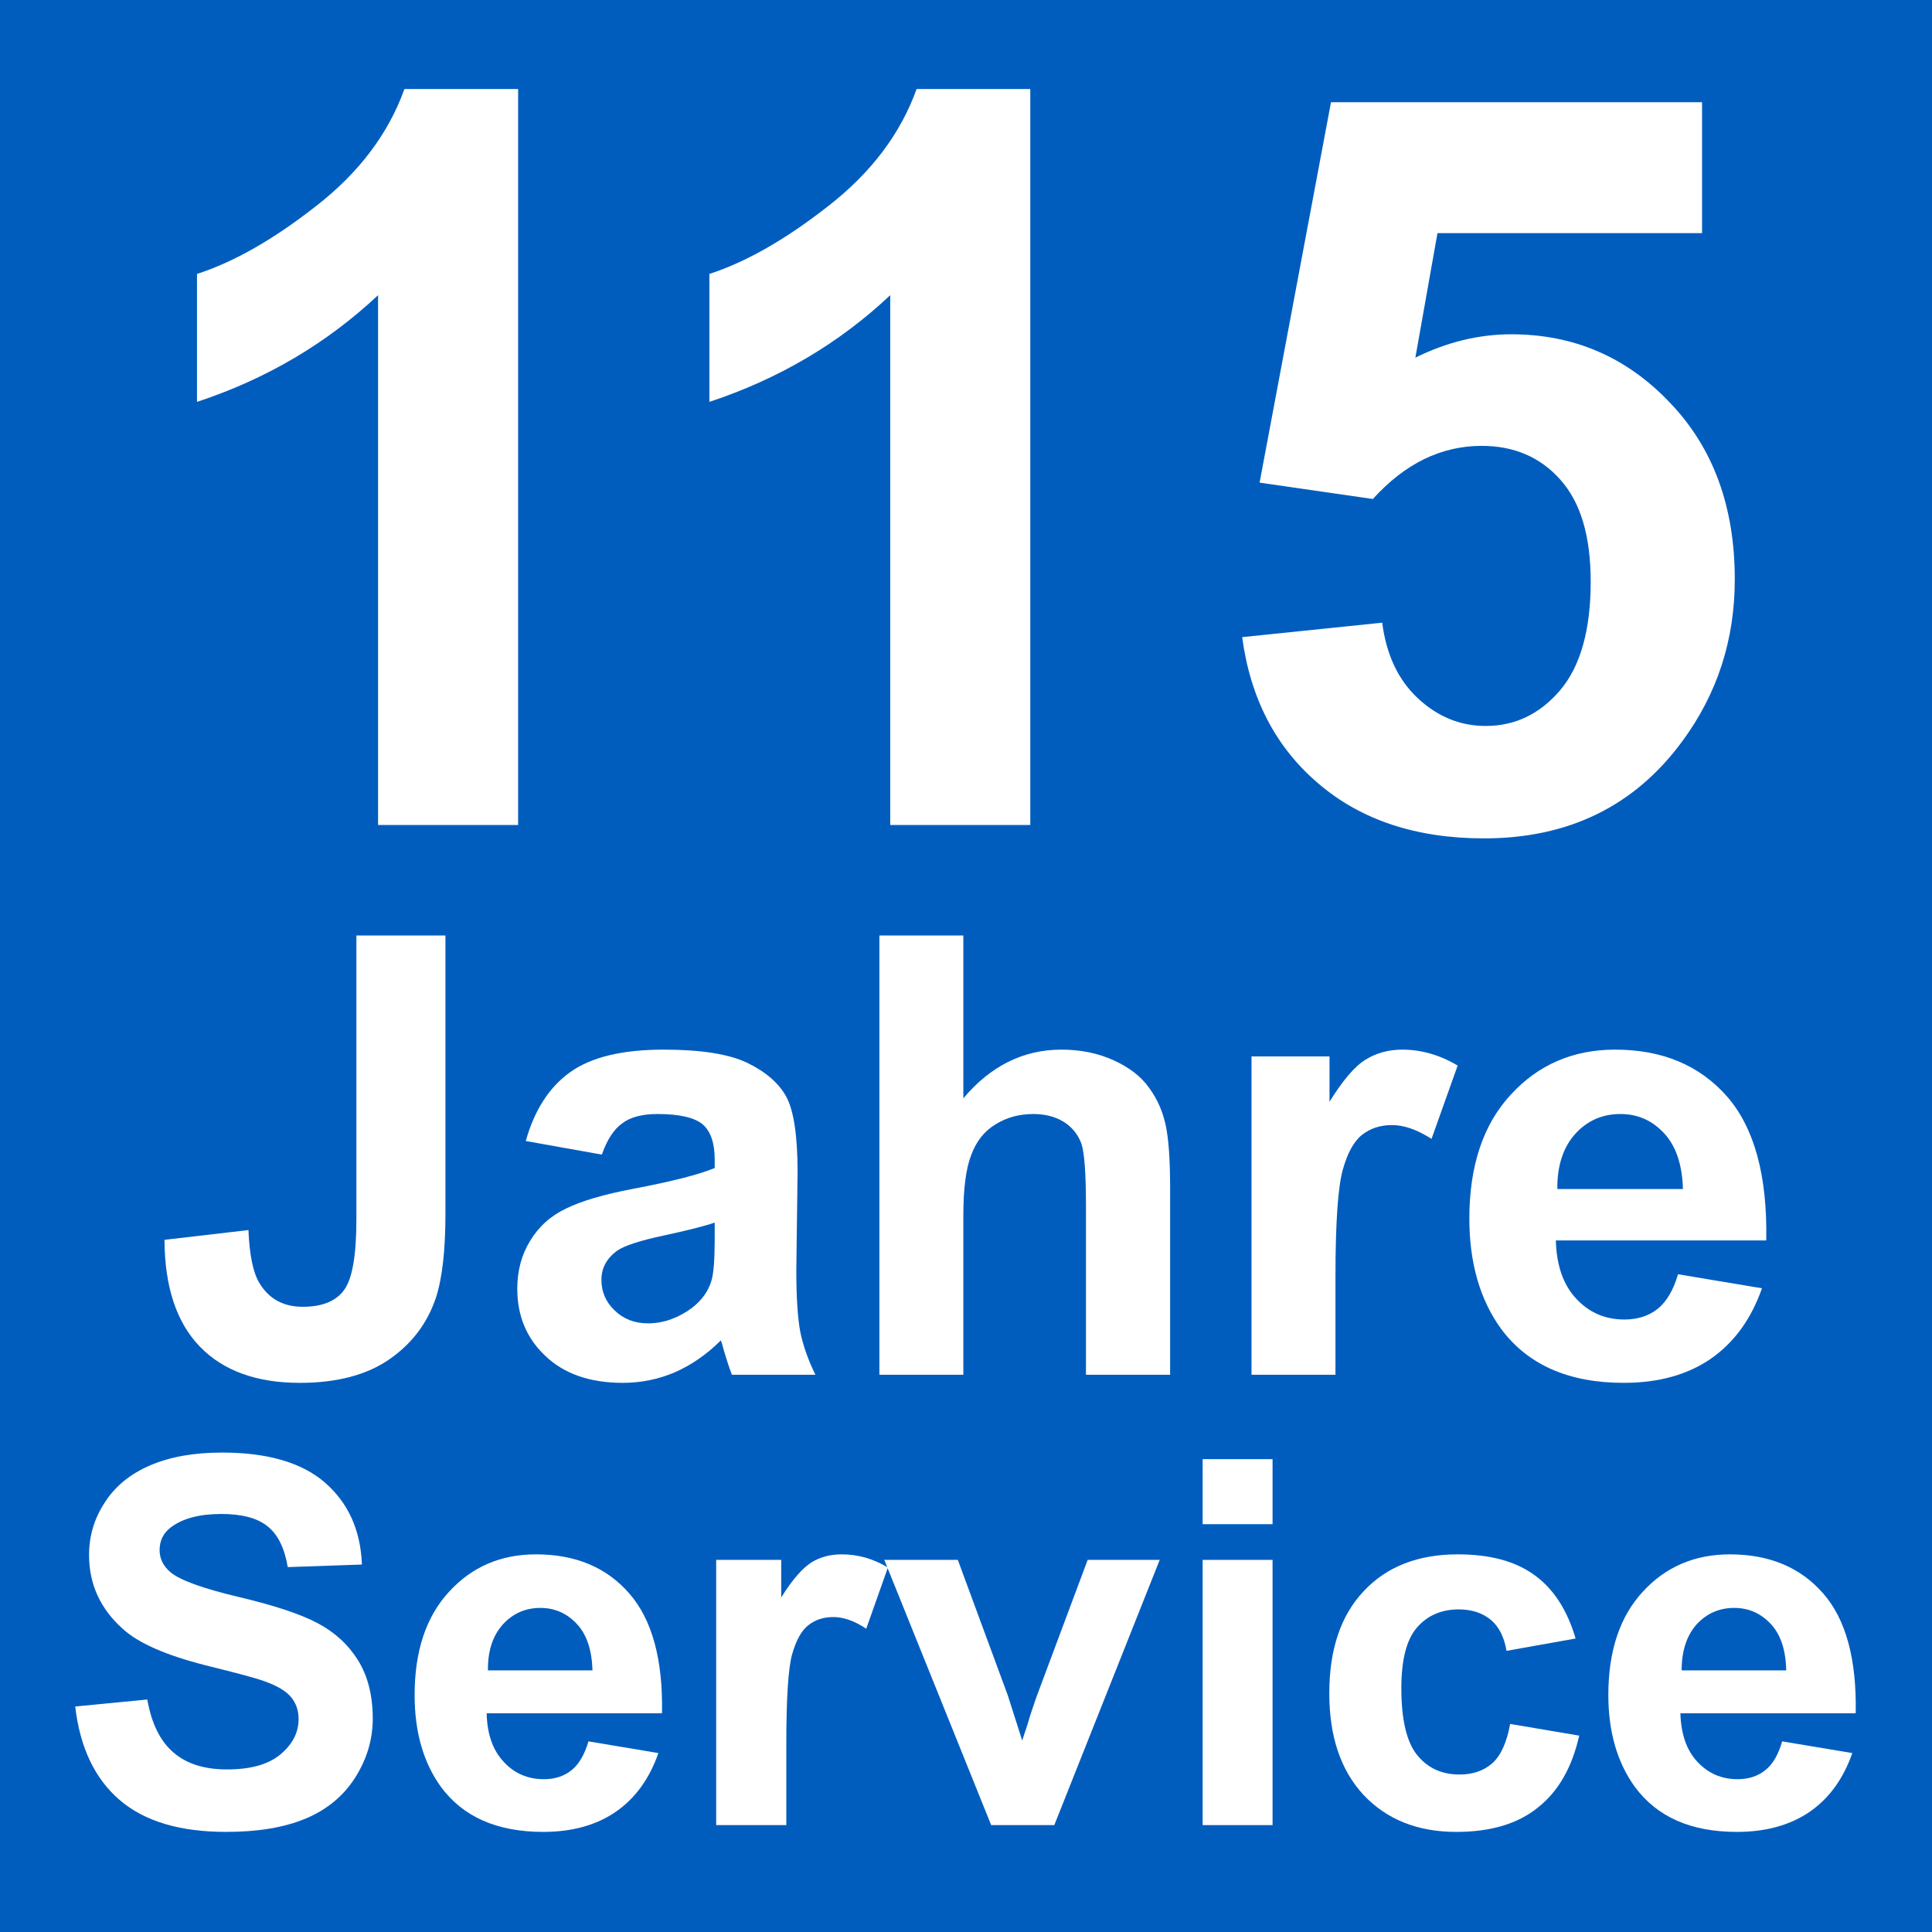
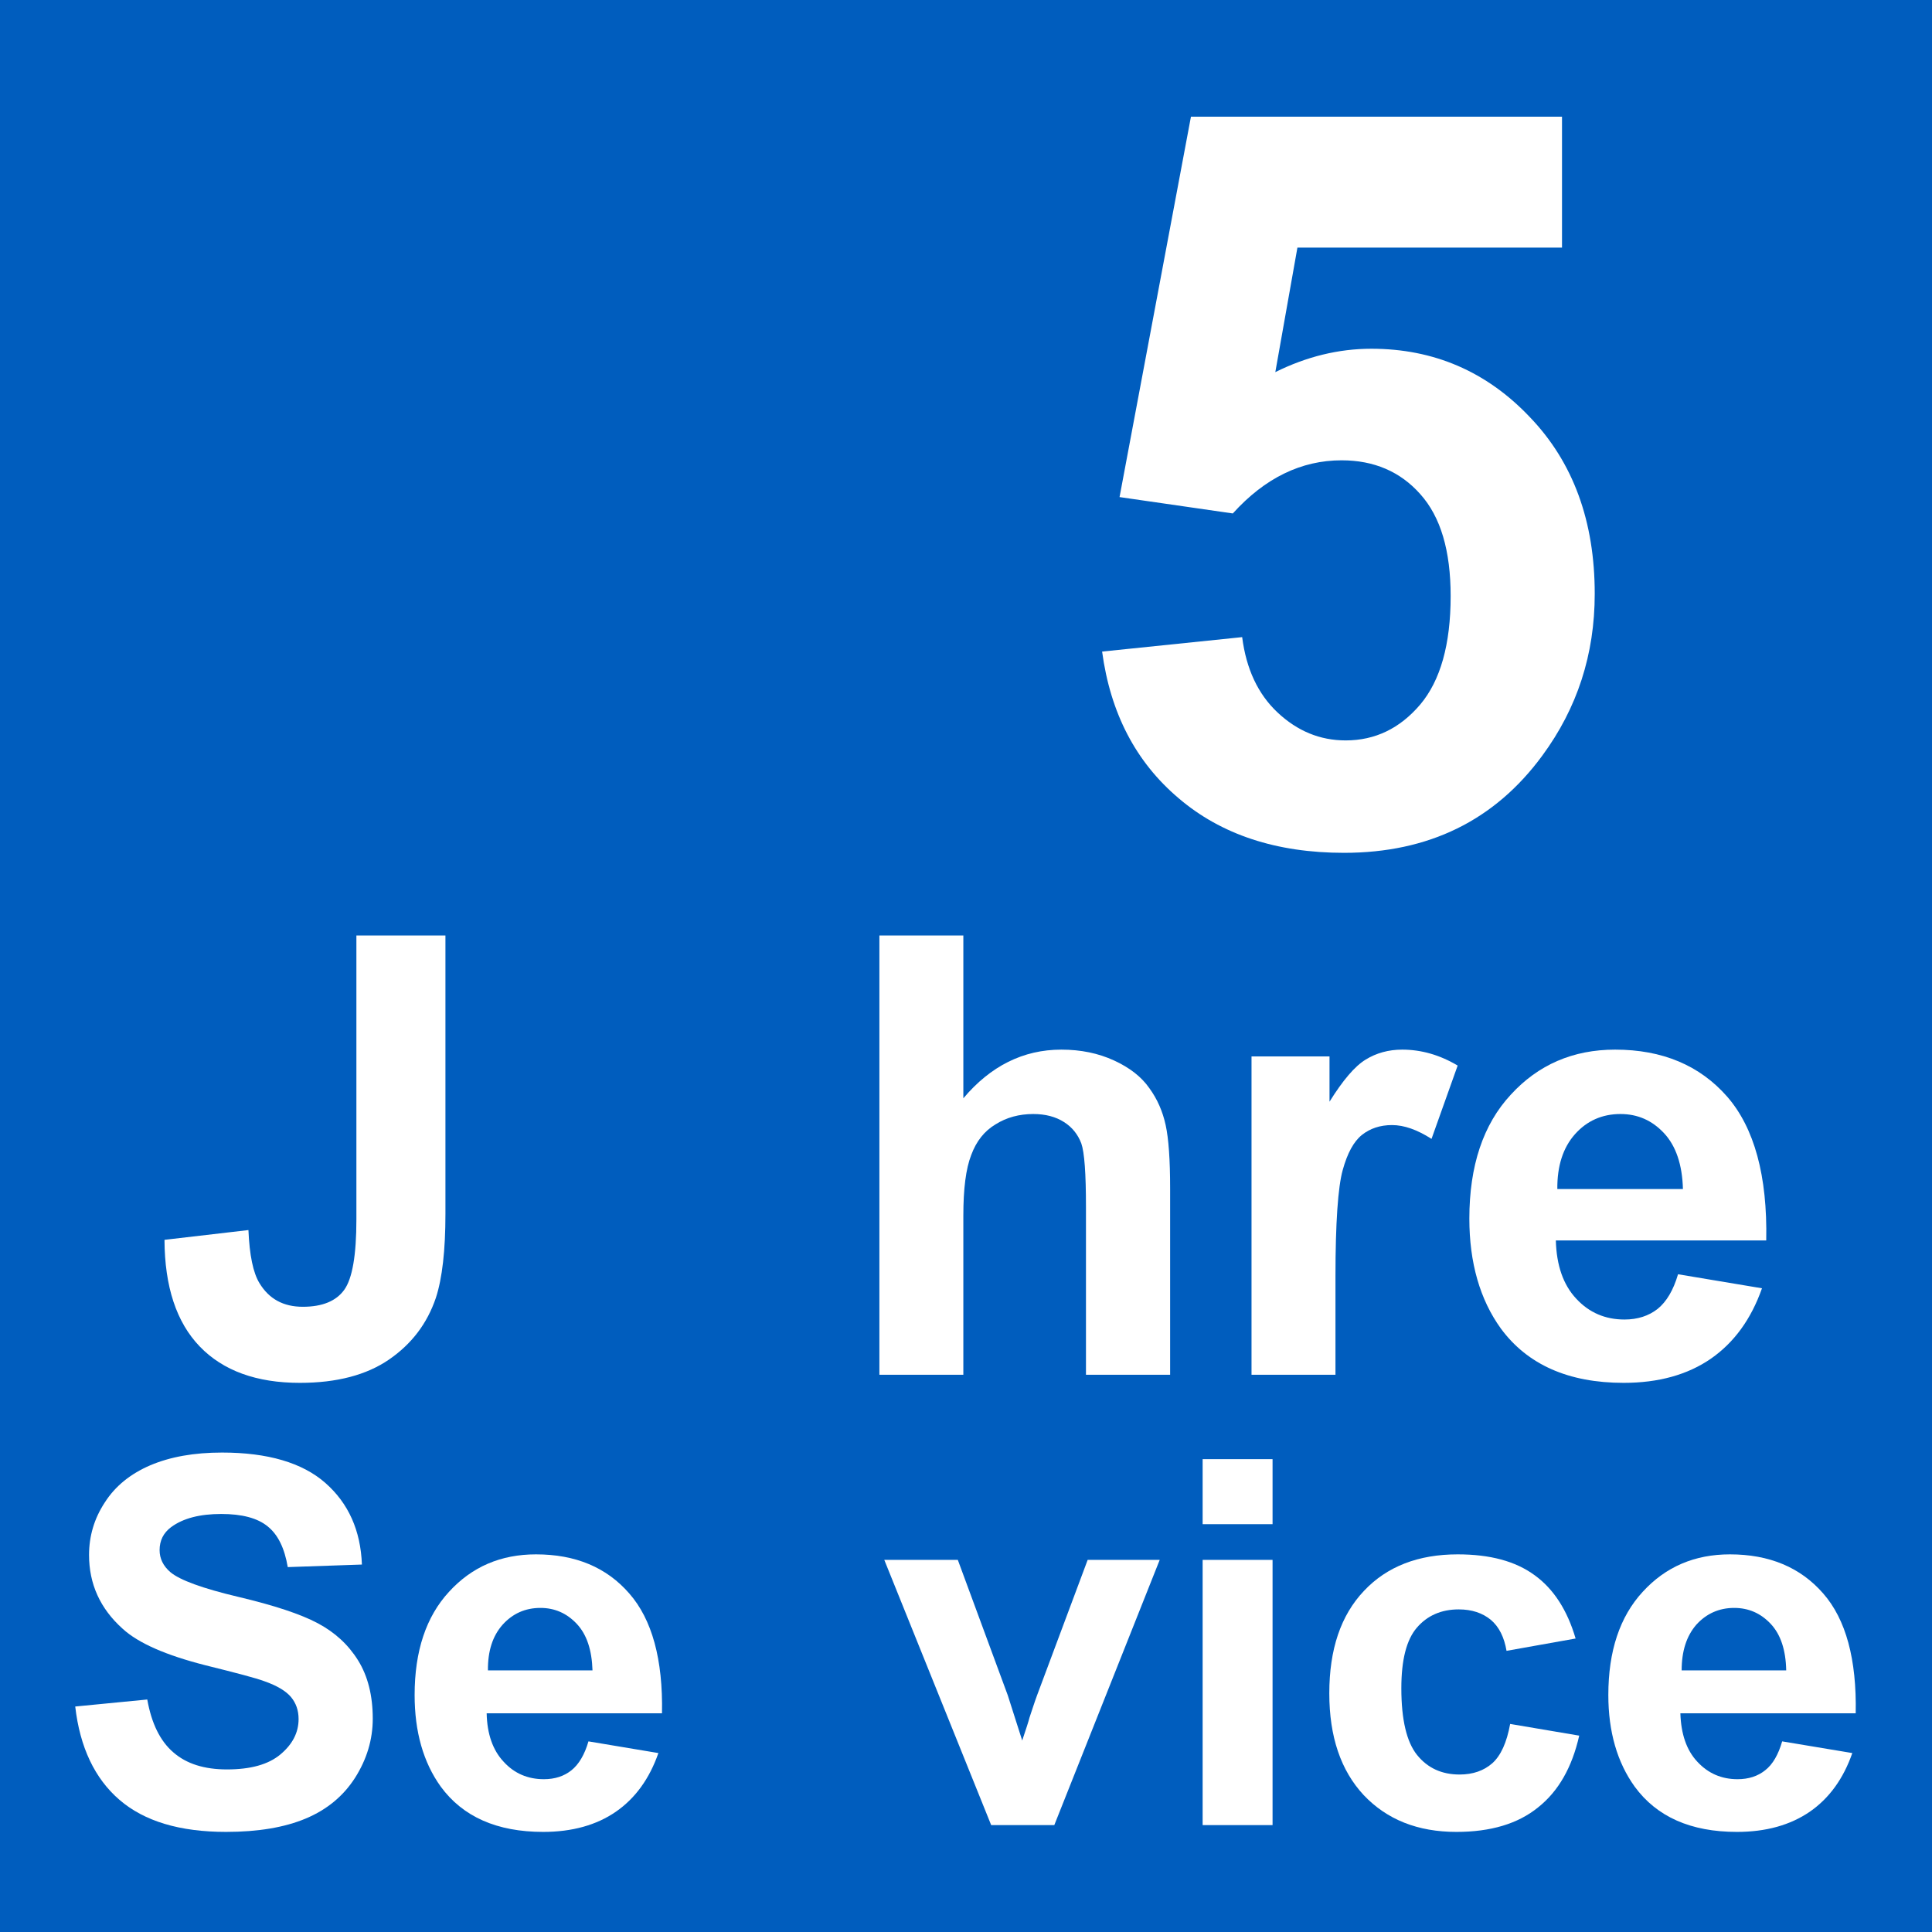
<svg xmlns="http://www.w3.org/2000/svg" xml:space="preserve" width="100mm" height="100mm" version="1.1" style="shape-rendering:geometricPrecision; text-rendering:geometricPrecision; image-rendering:optimizeQuality; fill-rule:evenodd; clip-rule:evenodd" viewBox="0 0 9091 9091">
  <defs>
    <style type="text/css">
   
    .fil0 {fill:#005DBE}
    .fil1 {fill:white;fill-rule:nonzero}
   
  </style>
  </defs>
  <g id="Ebene_x0020_1">
    <rect class="fil0" width="9091" height="9091" />
-     <path class="fil1" d="M2438 3882l-659 0 0 -2493c-241,226 -524,394 -852,502l0 -602c173,-56 360,-162 561,-320 202,-157 340,-341 415,-550l535 0 0 3463z" />
-     <path id="1" class="fil1" d="M4848 3882l-659 0 0 -2493c-240,226 -524,394 -851,502l0 -602c172,-56 359,-162 560,-320 202,-157 340,-341 415,-550l535 0 0 3463z" />
-     <path id="2" class="fil1" d="M5845 2998l659 -68c19,149 74,268 167,355 93,87 199,131 320,131 138,0 255,-56 351,-169 95,-113 143,-283 143,-510 0,-214 -47,-373 -143,-480 -94,-106 -218,-159 -370,-159 -190,0 -361,83 -512,250l-533 -77 336 -1790 1746 0 0 616 -1245 0 -104 586c147,-73 298,-110 452,-110 293,0 542,107 745,321 205,213 306,491 306,832 0,285 -82,538 -247,762 -224,305 -535,457 -933,457 -318,0 -578,-86 -778,-257 -202,-171 -321,-401 -360,-690z" />
+     <path id="2" class="fil1" d="M5845 2998c19,149 74,268 167,355 93,87 199,131 320,131 138,0 255,-56 351,-169 95,-113 143,-283 143,-510 0,-214 -47,-373 -143,-480 -94,-106 -218,-159 -370,-159 -190,0 -361,83 -512,250l-533 -77 336 -1790 1746 0 0 616 -1245 0 -104 586c147,-73 298,-110 452,-110 293,0 542,107 745,321 205,213 306,491 306,832 0,285 -82,538 -247,762 -224,305 -535,457 -933,457 -318,0 -578,-86 -778,-257 -202,-171 -321,-401 -360,-690z" />
    <path class="fil1" d="M1677 4402l419 0 0 1310c0,171 -15,303 -45,395 -41,121 -114,217 -220,290 -106,73 -246,110 -420,110 -204,0 -361,-57 -471,-171 -110,-114 -165,-282 -166,-502l395 -46c5,118 22,201 52,250 45,74 112,111 204,111 92,0 157,-27 195,-80 38,-53 57,-163 57,-331l0 -1336z" />
-     <path id="1" class="fil1" d="M2832 5433l-358 -64c41,-146 111,-254 209,-324 99,-71 246,-106 440,-106 177,0 308,21 395,63 86,42 147,95 182,159 35,65 53,182 53,355l-6 461c0,132 7,229 19,292 13,62 36,129 71,200l-393 0c-10,-26 -23,-64 -38,-115 -6,-24 -11,-39 -14,-47 -67,67 -139,116 -216,150 -77,33 -159,50 -246,50 -153,0 -275,-42 -363,-126 -89,-83 -133,-189 -133,-317 0,-84 20,-160 61,-226 40,-66 96,-117 170,-152 72,-35 177,-66 314,-92 185,-35 313,-68 384,-98l0 -40c0,-76 -18,-131 -56,-165 -38,-32 -109,-49 -213,-49 -71,0 -126,14 -165,43 -40,28 -72,77 -97,148zm531 320c-50,17 -130,37 -241,61 -109,23 -181,47 -215,69 -52,37 -77,83 -77,139 0,56 20,104 62,144 41,40 93,61 157,61 72,0 140,-24 205,-71 47,-36 79,-79 94,-131 10,-34 15,-98 15,-193l0 -79z" />
    <path id="2" class="fil1" d="M4533 4402l0 766c128,-152 282,-229 461,-229 92,0 174,17 248,51 74,34 129,77 166,130 38,52 63,110 77,174 14,64 21,163 21,298l0 877 -396 0 0 -790c0,-157 -7,-256 -22,-299 -16,-42 -43,-76 -81,-100 -39,-25 -87,-38 -145,-38 -66,0 -126,16 -178,49 -52,31 -90,79 -114,144 -25,64 -37,159 -37,285l0 749 -395 0 0 -2067 395 0z" />
    <path id="3" class="fil1" d="M6284 6469l-395 0 0 -1498 367 0 0 213c63,-101 119,-167 170,-198 50,-31 108,-47 172,-47 90,0 177,25 261,75l-123 345c-67,-43 -129,-65 -186,-65 -56,0 -103,16 -141,46 -39,31 -69,86 -91,166 -22,79 -34,247 -34,501l0 462z" />
    <path id="4" class="fil1" d="M7896 5996l395 66c-51,145 -131,255 -240,331 -110,76 -247,114 -411,114 -260,0 -453,-86 -578,-256 -98,-136 -148,-309 -148,-517 0,-248 65,-443 195,-583 129,-141 293,-212 491,-212 222,0 398,74 527,221 128,147 190,373 184,677l-990 0c3,117 35,209 96,274 61,66 137,98 227,98 62,0 114,-17 156,-50 42,-34 74,-88 96,-163zm23 -401c-3,-115 -33,-203 -89,-263 -56,-60 -124,-90 -205,-90 -86,0 -158,32 -214,95 -56,63 -84,149 -83,258l591 0z" />
    <path class="fil1" d="M354 8030l339 -33c20,113 61,196 123,249 62,54 146,80 252,80 111,0 195,-23 252,-71 56,-47 85,-102 85,-166 0,-41 -12,-75 -36,-104 -24,-28 -65,-53 -125,-74 -40,-15 -132,-39 -277,-75 -185,-47 -316,-104 -390,-172 -106,-95 -158,-211 -158,-347 0,-88 24,-171 74,-247 49,-77 121,-135 214,-175 94,-40 206,-60 338,-60 215,0 378,48 486,143 109,96 166,224 172,384l-349 12c-15,-89 -46,-153 -95,-192 -48,-39 -121,-58 -218,-58 -100,0 -179,20 -236,62 -36,27 -54,63 -54,108 0,40 17,75 51,104 44,37 150,76 319,116 169,40 293,81 374,124 81,43 144,101 190,175 46,74 69,166 69,274 0,99 -28,191 -83,278 -55,86 -132,150 -232,192 -100,42 -225,63 -375,63 -218,0 -385,-50 -502,-151 -116,-100 -186,-247 -208,-439z" />
    <path id="1" class="fil1" d="M2769 8194l329 55c-42,121 -109,213 -200,276 -91,63 -206,95 -342,95 -217,0 -378,-71 -482,-213 -82,-114 -123,-258 -123,-431 0,-207 54,-369 162,-486 108,-118 244,-176 409,-176 186,0 332,61 439,184 107,122 159,310 154,564l-825 0c2,97 29,174 80,228 50,55 114,82 189,82 52,0 95,-14 130,-42 35,-28 62,-74 80,-136zm19 -334c-3,-96 -27,-169 -74,-219 -47,-50 -104,-75 -171,-75 -72,0 -131,27 -178,79 -47,53 -70,124 -69,215l492 0z" />
-     <path id="2" class="fil1" d="M3700 8588l-330 0 0 -1248 306 0 0 177c52,-84 100,-138 142,-165 42,-26 89,-38 143,-38 75,0 148,20 217,62l-102 288c-55,-37 -107,-55 -155,-55 -46,0 -86,13 -118,39 -32,25 -57,71 -76,137 -18,67 -27,206 -27,419l0 384z" />
    <path id="3" class="fil1" d="M4664 8588l-503 -1248 346 0 235 637 68 213c18,-54 30,-90 34,-107 12,-35 23,-71 36,-106l238 -637 339 0 -496 1248 -297 0z" />
    <path id="4" class="fil1" d="M5659 7172l0 -306 329 0 0 306 -329 0zm0 1416l0 -1248 329 0 0 1248 -329 0z" />
    <path id="5" class="fil1" d="M7414 7710l-325 58c-11,-64 -35,-113 -74,-146 -39,-32 -89,-49 -151,-49 -82,0 -148,29 -197,86 -49,57 -73,152 -73,285 0,148 25,253 74,314 50,62 117,92 200,92 63,0 114,-18 154,-53 40,-36 68,-97 84,-185l325 55c-34,150 -98,262 -194,338 -95,77 -223,115 -384,115 -182,0 -327,-58 -436,-173 -108,-116 -162,-275 -162,-479 0,-207 54,-367 163,-482 108,-115 256,-172 441,-172 152,0 272,32 362,98 90,65 154,165 193,298z" />
    <path id="6" class="fil1" d="M8386 8194l330 55c-42,121 -109,213 -200,276 -92,63 -206,95 -343,95 -217,0 -377,-71 -481,-213 -82,-114 -124,-258 -124,-431 0,-207 54,-369 162,-486 108,-118 245,-176 410,-176 185,0 332,61 439,184 107,122 158,310 153,564l-825 0c3,97 29,174 80,228 51,55 114,82 189,82 52,0 95,-14 130,-42 36,-28 62,-74 80,-136zm19 -334c-2,-96 -26,-169 -73,-219 -47,-50 -104,-75 -172,-75 -71,0 -131,27 -178,79 -46,53 -69,124 -69,215l492 0z" />
  </g>
</svg>